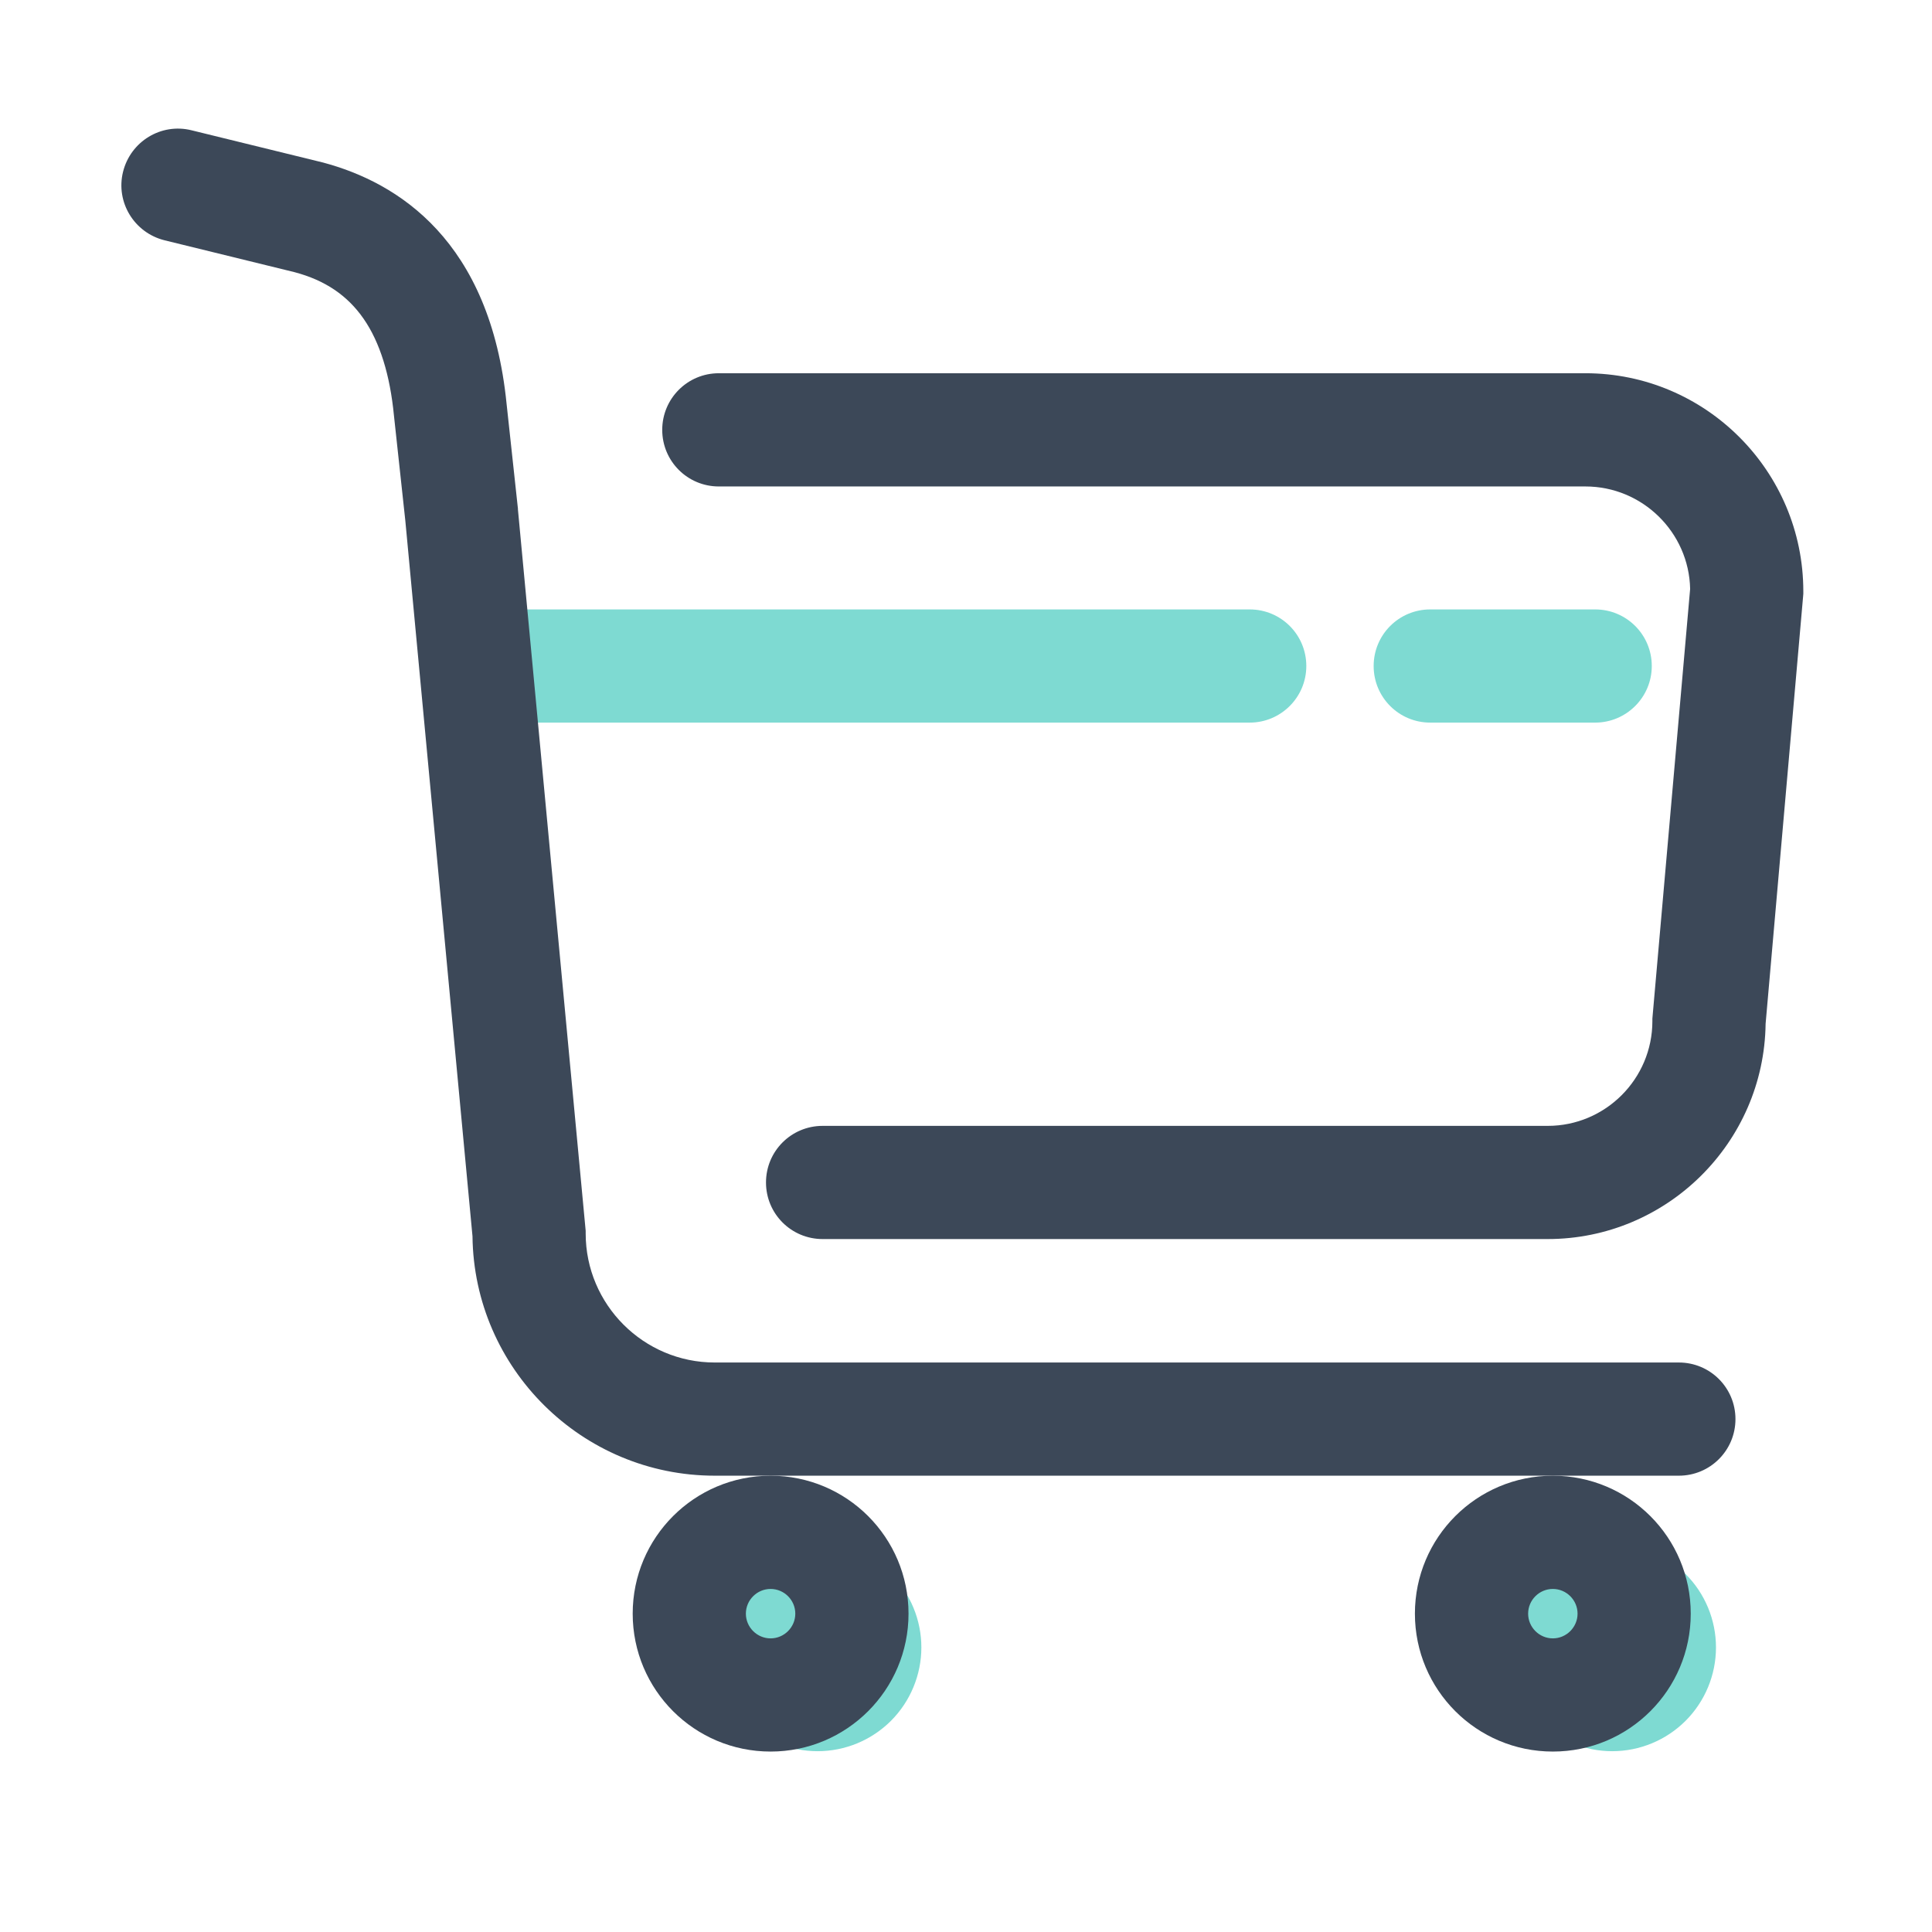
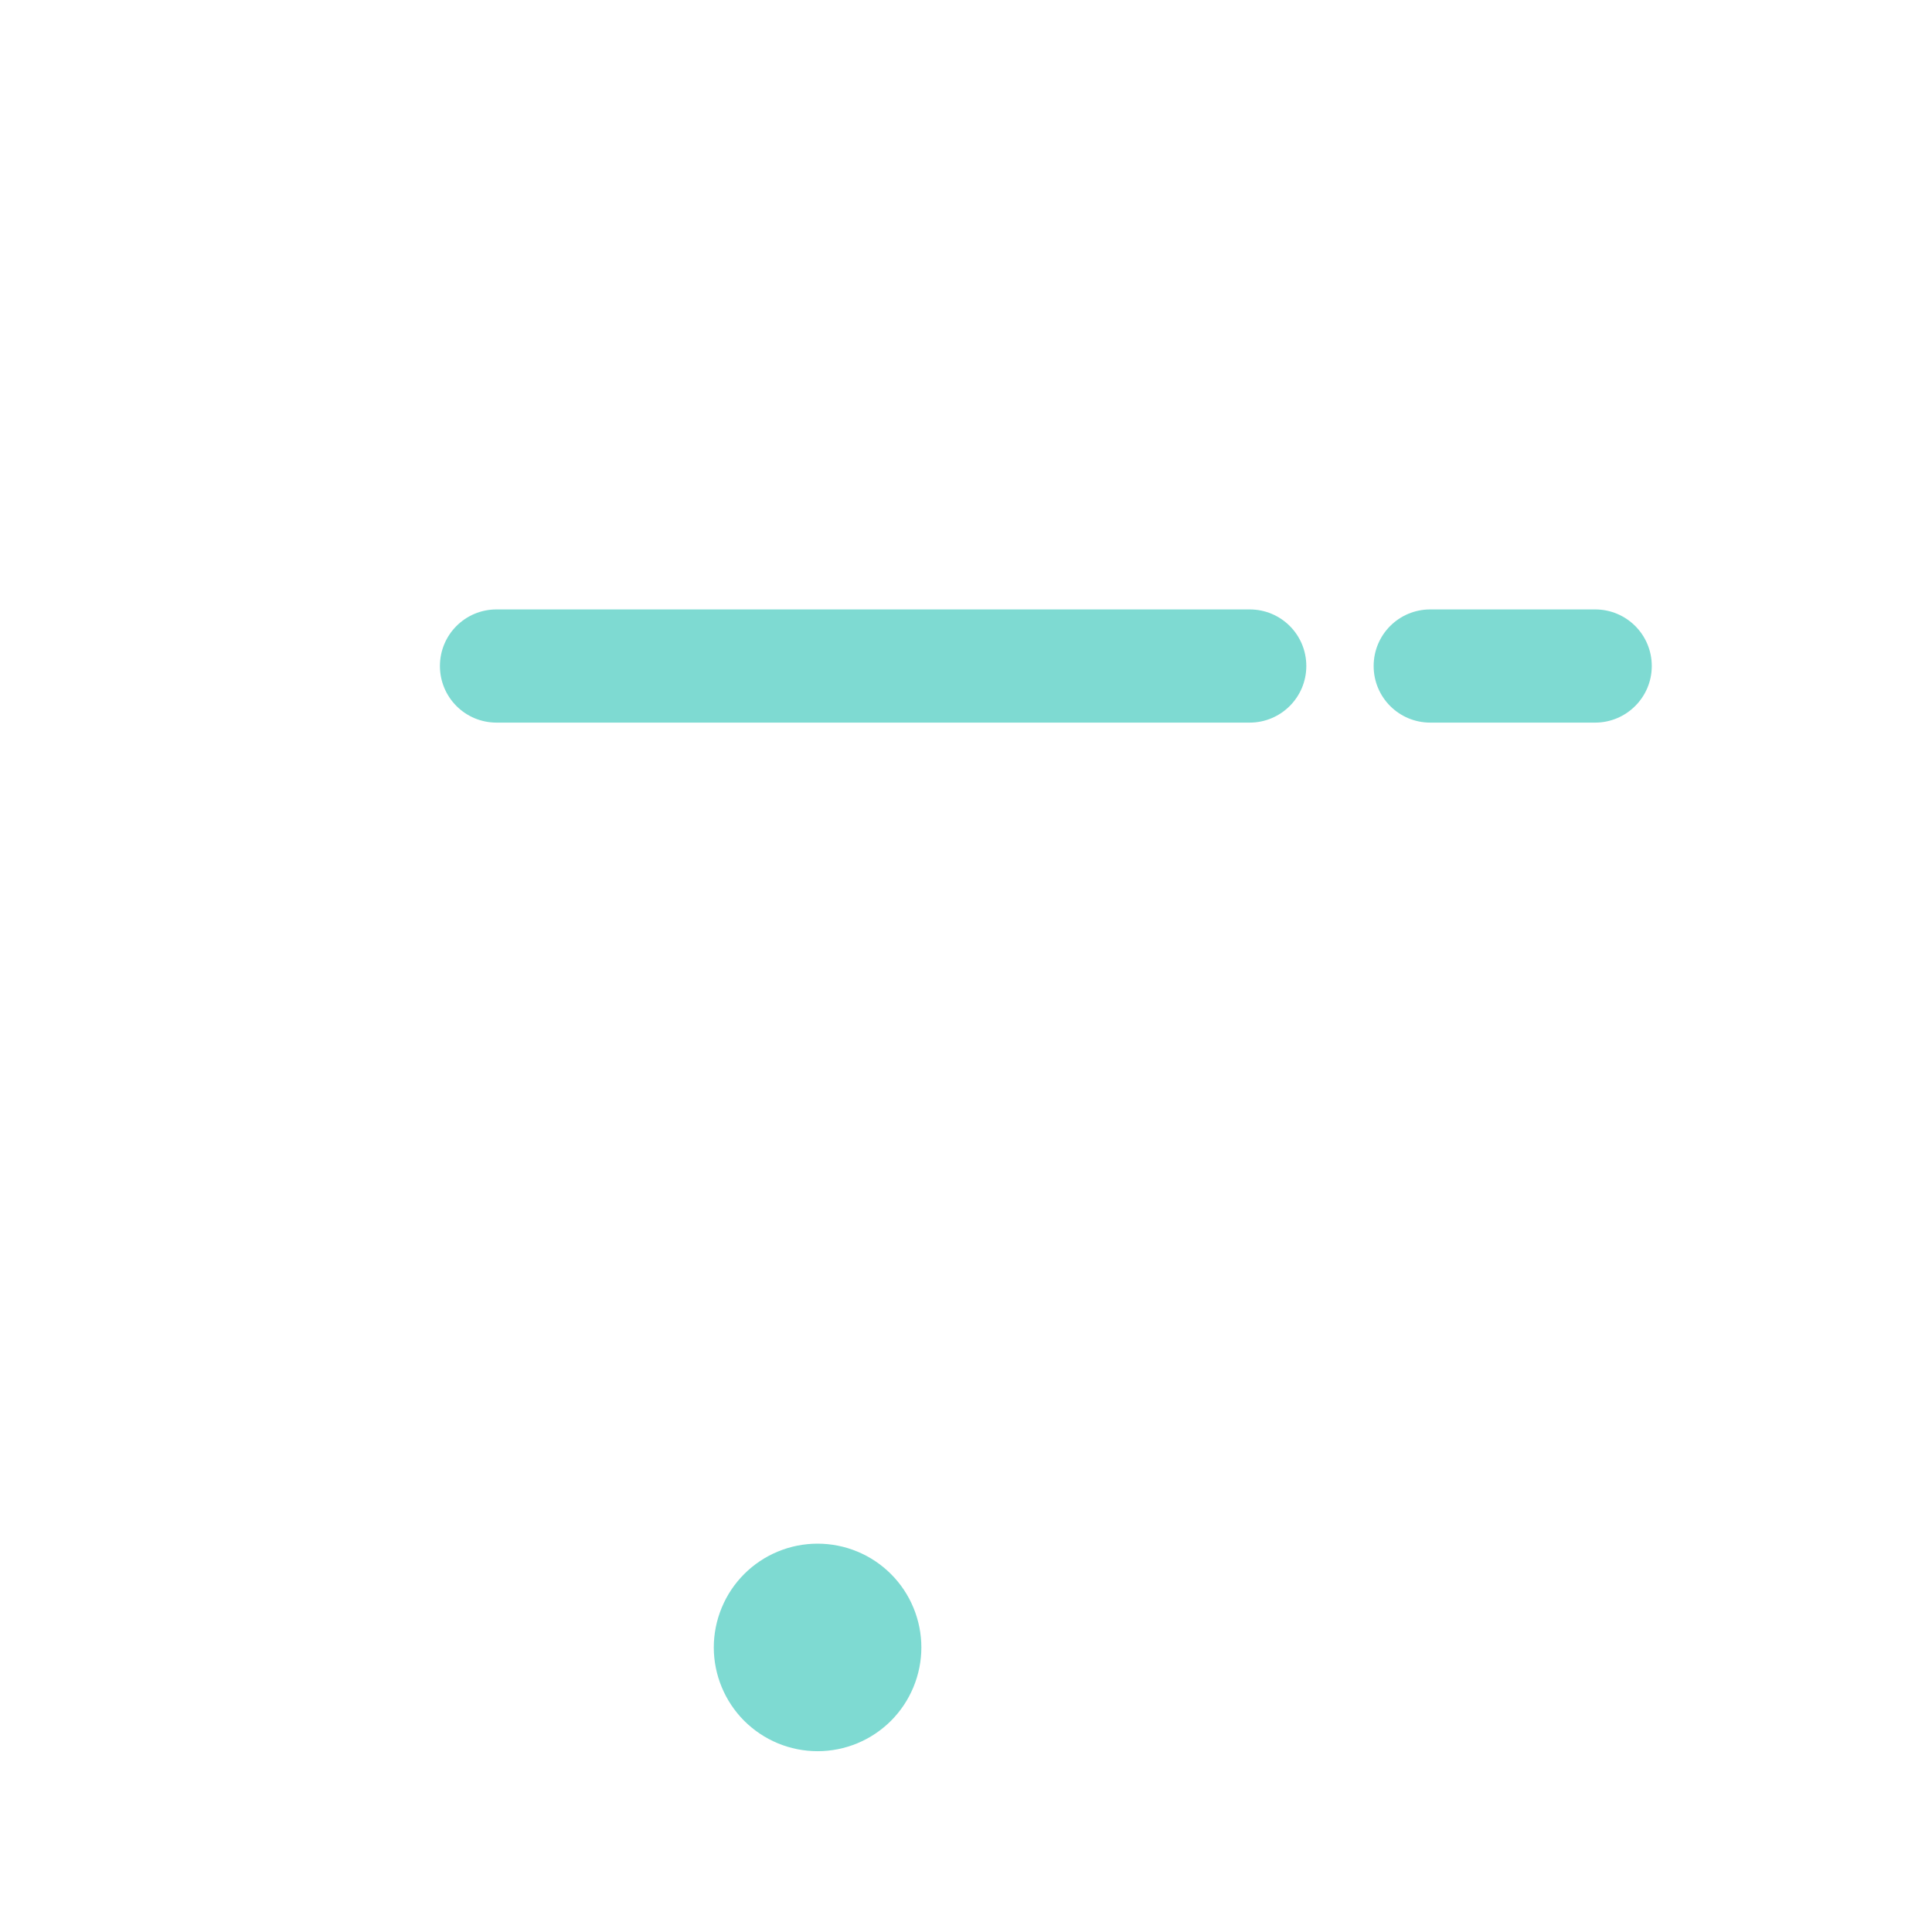
<svg xmlns="http://www.w3.org/2000/svg" width="48" height="48" viewBox="0 0 48 48" fill="none">
  <path d="M39.631 17.953H35.534C34.756 17.953 34.128 17.325 34.128 16.547C34.128 15.769 34.756 15.141 35.534 15.141H39.631C40.409 15.141 41.038 15.769 41.038 16.547C41.038 17.325 40.405 17.953 39.631 17.953ZM31.048 17.953H12.336C11.558 17.953 10.93 17.325 10.93 16.547C10.93 15.769 11.558 15.141 12.336 15.141H31.048C31.827 15.141 32.455 15.769 32.455 16.547C32.455 17.325 31.822 17.953 31.048 17.953Z" fill="#7EDAD2" />
  <path d="M17.734 40.93C17.734 41.268 17.801 41.603 17.931 41.916C18.06 42.229 18.25 42.513 18.489 42.753C18.729 42.992 19.013 43.182 19.326 43.312C19.639 43.441 19.974 43.508 20.312 43.508C20.651 43.508 20.986 43.441 21.299 43.312C21.612 43.182 21.896 42.992 22.136 42.753C22.375 42.513 22.565 42.229 22.694 41.916C22.824 41.603 22.891 41.268 22.891 40.93C22.891 40.591 22.824 40.256 22.694 39.943C22.565 39.63 22.375 39.346 22.136 39.107C21.896 38.867 21.612 38.677 21.299 38.548C20.986 38.418 20.651 38.352 20.312 38.352C19.974 38.352 19.639 38.418 19.326 38.548C19.013 38.677 18.729 38.867 18.489 39.107C18.25 39.346 18.06 39.63 17.931 39.943C17.801 40.256 17.734 40.591 17.734 40.93Z" fill="#7EDAD2" />
-   <path d="M37.477 40.93C37.477 41.613 37.748 42.269 38.232 42.753C38.715 43.236 39.371 43.508 40.055 43.508C40.738 43.508 41.394 43.236 41.878 42.753C42.361 42.269 42.633 41.613 42.633 40.93C42.633 40.246 42.361 39.59 41.878 39.107C41.394 38.623 40.738 38.352 40.055 38.352C39.371 38.352 38.715 38.623 38.232 39.107C37.748 39.59 37.477 40.246 37.477 40.93Z" fill="#7EDAD2" />
-   <path d="M41.71 33.851H17.757C15.99 33.851 14.551 32.412 14.551 30.645V30.579L12.868 12.659V12.649V12.64L12.587 10.043C12.184 5.974 9.887 4.535 8.026 4.038L4.759 3.237C4.004 3.049 3.245 3.513 3.057 4.268C2.87 5.023 3.334 5.782 4.088 5.97L7.318 6.762C8.078 6.963 8.635 7.343 9.034 7.92C9.437 8.501 9.69 9.312 9.788 10.329L10.07 12.935L11.739 30.715C11.776 34.001 14.462 36.663 17.757 36.663H41.71C42.489 36.663 43.117 36.035 43.117 35.257C43.117 34.479 42.489 33.851 41.71 33.851Z" fill="#3C4858" />
-   <path d="M39.389 9.273H17.859C17.081 9.273 16.453 9.902 16.453 10.68C16.453 11.458 17.081 12.086 17.859 12.086H39.389C40.805 12.086 41.962 13.225 41.991 14.631L41.058 25.248L41.053 25.309V25.37C41.053 26.805 39.886 27.972 38.452 27.972H20.438C19.659 27.972 19.031 28.6 19.031 29.378C19.031 30.156 19.659 30.784 20.438 30.784H38.452C41.414 30.784 43.828 28.389 43.866 25.436L44.798 14.814L44.803 14.753V14.692C44.803 11.702 42.375 9.273 39.389 9.273Z" fill="#3C4858" />
-   <path d="M19.145 39.477C19.483 39.477 19.759 39.753 19.759 40.091C19.759 40.428 19.483 40.705 19.145 40.705C18.808 40.705 18.531 40.428 18.531 40.091C18.531 39.753 18.808 39.477 19.145 39.477ZM19.145 36.664C17.252 36.664 15.719 38.197 15.719 40.091C15.719 41.984 17.252 43.517 19.145 43.517C21.039 43.517 22.572 41.984 22.572 40.091C22.572 38.197 21.039 36.664 19.145 36.664ZM38.58 39.477C38.917 39.477 39.194 39.753 39.194 40.091C39.194 40.428 38.917 40.705 38.58 40.705C38.242 40.705 37.966 40.428 37.966 40.091C37.966 39.753 38.242 39.477 38.58 39.477ZM38.58 36.664C36.686 36.664 35.153 38.197 35.153 40.091C35.153 41.984 36.686 43.517 38.58 43.517C40.473 43.517 42.006 41.984 42.006 40.091C42.006 38.197 40.473 36.664 38.58 36.664Z" fill="#3C4858" />
</svg>